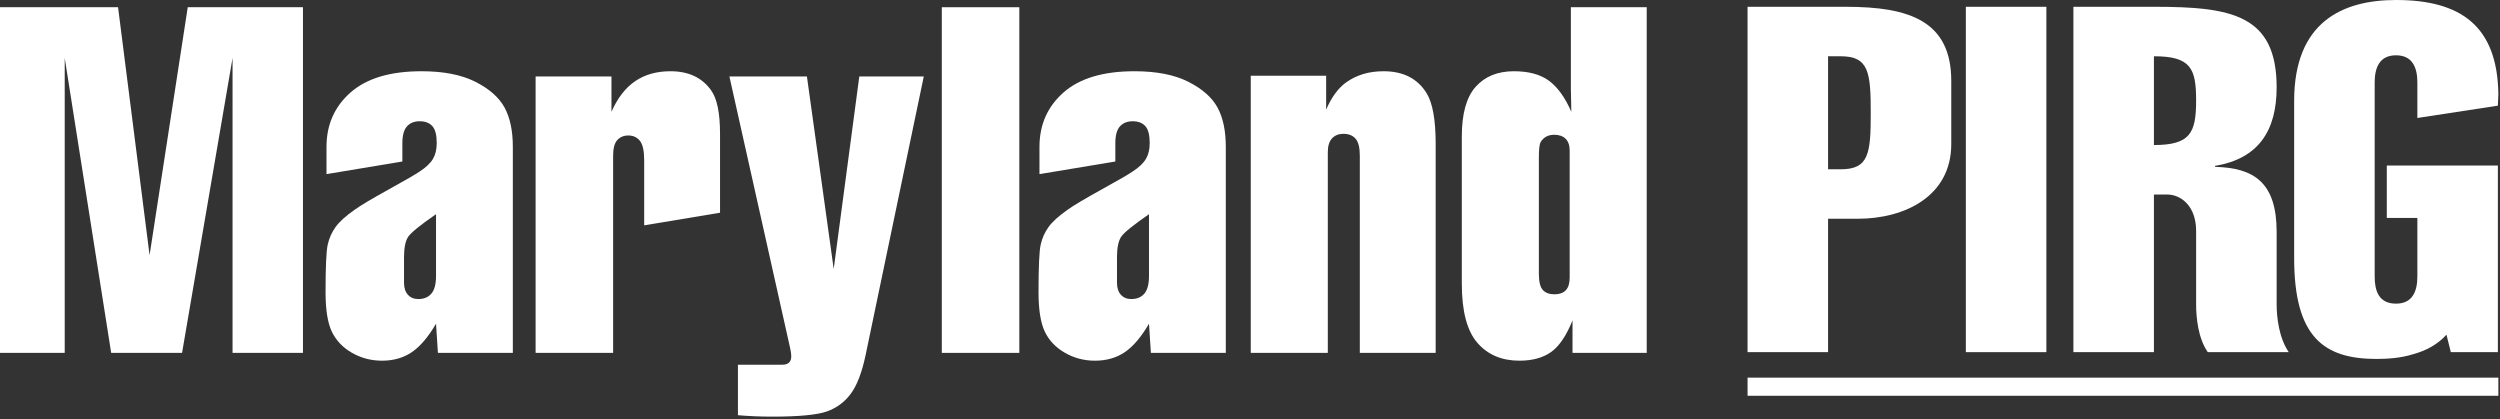
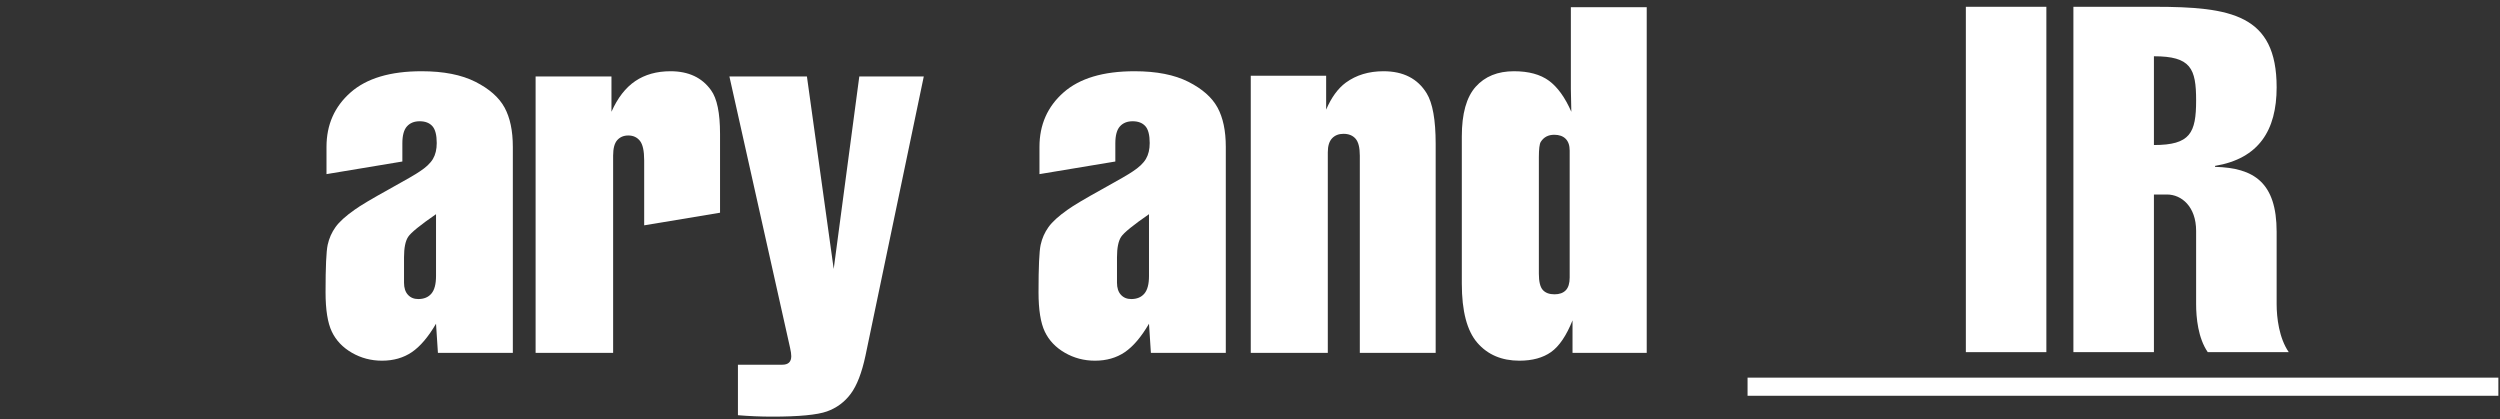
<svg xmlns="http://www.w3.org/2000/svg" width="793px" height="133px" viewBox="0 0 793 133" version="1.1">
  <rect x="0" y="0" width="793" height="133" fill="#333333" stroke="none" />
  <title>logo-pirg-maryland</title>
  <g id="Page-1" stroke="none" stroke-width="1" fill="none" fill-rule="evenodd">
    <g id="logo-pirg-maryland" transform="translate(0, 0)" fill="#FFFFFF">
-       <path d="M618.943,45.696 L618.943,25.695 C618.943,6.77 605.865,2.155 585.556,2.155 L554.323,2.155 L554.323,111.702 L579.863,111.702 L579.863,69.391 L589.249,69.391 C604.327,69.391 618.943,62.159 618.943,45.696 Z M593.403,35.849 C593.403,48.773 592.787,53.697 583.864,53.697 L579.863,53.697 L579.863,17.848 L583.864,17.848 C592.787,17.848 593.403,22.925 593.403,35.849 L593.403,35.849 Z" id="Fill-1" />
      <polygon id="Fill-2" points="623.568 111.702 649.108 111.702 649.108 2.154 623.568 2.154" />
      <path d="M725.996,111.702 C722.919,107.24 722.15,100.778 722.15,96.47 L722.15,73.545 C722.15,57.851 714.918,53.235 702.61,52.928 L702.61,52.62 C716.457,50.312 722.15,41.388 722.15,27.695 C722.15,4.616 707.687,2.155 683.377,2.155 L657.683,2.155 L657.683,111.702 L683.224,111.702 L683.224,61.697 L687.378,61.697 C691.993,61.697 696.609,65.544 696.609,73.237 L696.609,96.47 C696.609,100.778 697.225,107.24 700.302,111.702 L725.996,111.702 Z M696.609,31.849 C696.609,42.157 694.763,46.004 683.224,46.004 L683.224,17.848 C694.917,17.848 696.609,21.694 696.609,31.849 L696.609,31.849 Z" id="Fill-3" />
-       <path d="M777.403,111.702 L792.327,111.702 L792.327,52.502 L757.093,52.502 L757.093,69.119 L766.786,69.119 L766.786,87.7 C766.786,92.162 765.402,96.316 760.017,96.316 C754.478,96.316 753.247,92.162 753.247,87.7 L753.247,26.156 C753.247,21.694 754.632,17.54 760.017,17.54 C765.402,17.54 766.786,21.694 766.786,26.156 L766.786,37.424 L792.327,33.517 L792.481,29.849 C792.173,8.309 780.634,0 760.017,0 C743.092,0 727.706,6.924 727.706,32.003 L727.706,81.853 C727.706,106.932 737.092,113.856 753.862,113.856 C757.555,113.856 761.709,113.548 765.556,112.317 C769.556,111.24 773.248,109.24 776.018,106.163 L777.403,111.702" id="Fill-4" />
      <polygon id="Fill-5" points="554.325 125.539 792.479 125.539 792.479 119.786 554.325 119.786" />
      <path d="M127.629,45.456 C127.629,42.95 128.118,41.158 129.095,40.08 C130.073,39.002 131.413,38.463 133.118,38.463 C134.872,38.463 136.213,38.978 137.141,40.004 C138.068,41.033 138.532,42.824 138.532,45.381 C138.532,47.387 138.13,49.065 137.329,50.419 C136.527,51.773 135.122,53.101 133.118,54.404 C132.065,55.156 128.819,57.036 123.38,60.044 C117.94,63.052 114.319,65.208 112.515,66.511 C109.657,68.516 107.627,70.359 106.424,72.038 C105.221,73.718 104.393,75.585 103.942,77.64 C103.491,79.696 103.266,84.708 103.266,92.679 C103.266,98.243 103.929,102.417 105.258,105.199 C106.586,107.981 108.704,110.212 111.612,111.891 C114.519,113.57 117.703,114.41 121.162,114.41 C124.821,114.41 127.979,113.508 130.637,111.703 C133.293,109.898 135.85,106.891 138.307,102.68 L138.908,111.929 L162.67,111.929 L162.67,46.584 C162.67,41.471 161.792,37.31 160.038,34.102 C158.283,30.894 155.2,28.174 150.789,25.943 C146.377,23.713 140.687,22.597 133.72,22.597 C123.794,22.597 116.286,24.841 111.199,29.327 C106.11,33.814 103.566,39.566 103.566,46.584 L103.566,55.231 L127.629,51.231 L127.629,45.456 Z M138.307,87.565 C138.307,90.122 137.818,91.977 136.84,93.13 C135.863,94.284 134.472,94.859 132.667,94.859 C131.313,94.859 130.223,94.408 129.396,93.506 C128.569,92.604 128.155,91.325 128.155,89.671 L128.155,81.625 C128.155,78.617 128.593,76.449 129.471,75.121 C130.348,73.793 133.293,71.398 138.307,67.94 L138.307,87.565 L138.307,87.565 Z" id="Fill-6" />
      <path d="M353.783,45.456 C353.783,42.95 354.272,41.158 355.249,40.08 C356.227,39.002 357.567,38.463 359.272,38.463 C361.026,38.463 362.367,38.978 363.295,40.004 C364.222,41.033 364.686,42.824 364.686,45.381 C364.686,47.387 364.284,49.065 363.483,50.419 C362.681,51.773 361.277,53.101 359.272,54.404 C358.22,55.156 354.973,57.036 349.534,60.044 C344.095,63.052 340.473,65.208 338.669,66.511 C335.811,68.516 333.781,70.359 332.578,72.038 C331.375,73.718 330.548,75.585 330.096,77.64 C329.645,79.696 329.42,84.708 329.42,92.679 C329.42,98.243 330.084,102.417 331.412,105.199 C332.74,107.981 334.858,110.212 337.766,111.891 C340.673,113.57 343.857,114.41 347.316,114.41 C350.975,114.41 354.133,113.508 356.791,111.703 C359.447,109.898 362.004,106.891 364.461,102.68 L365.062,111.929 L388.824,111.929 L388.824,46.584 C388.824,41.471 387.946,37.31 386.192,34.102 C384.437,30.894 381.354,28.174 376.943,25.943 C372.531,23.713 366.841,22.597 359.874,22.597 C349.948,22.597 342.44,24.841 337.353,29.327 C332.264,33.814 329.72,39.566 329.72,46.584 L329.72,55.231 L353.783,51.231 L353.783,45.456 Z M364.461,87.565 C364.461,90.122 363.972,91.977 362.994,93.13 C362.017,94.284 360.626,94.859 358.821,94.859 C357.468,94.859 356.377,94.408 355.55,93.506 C354.723,92.604 354.309,91.325 354.309,89.671 L354.309,81.625 C354.309,78.617 354.748,76.449 355.625,75.121 C356.502,73.793 359.447,71.398 364.461,67.94 L364.461,87.565 L364.461,87.565 Z" id="Fill-7" />
-       <polyline id="Fill-8" points="7.10542736e-15 111.929 20.528 111.929 20.528 18.386 35.266 111.929 57.75 111.929 73.766 18.386 73.766 111.929 96.099 111.929 96.099 2.294 59.554 2.294 47.448 80.948 37.447 2.294 7.10542736e-15 2.294 7.10542736e-15 111.929" />
      <path d="M250.615,110.35 C250.865,111.453 250.991,112.329 250.991,112.982 C250.991,113.884 250.752,114.561 250.277,115.012 C249.8,115.463 249.085,115.689 248.134,115.689 L234.072,115.689 L234.072,131.705 C237.731,132.006 241.34,132.156 244.9,132.156 C253.422,132.156 259.225,131.604 262.308,130.502 C265.391,129.399 267.91,127.532 269.865,124.9 C271.82,122.268 273.373,118.245 274.527,112.831 L293.025,24.251 L272.572,24.251 L264.451,85.31 L255.954,24.251 L231.365,24.251 L250.615,110.35" id="Fill-9" />
-       <polygon id="Fill-10" points="298.74 111.929 323.329 111.929 323.329 2.294 298.74 2.294" />
      <path d="M421.18,111.929 L421.18,48.314 C421.18,46.309 421.632,44.83 422.534,43.877 C423.436,42.925 424.639,42.448 426.143,42.448 C427.798,42.448 429.076,42.963 429.978,43.99 C430.881,45.018 431.332,46.81 431.332,49.366 L431.332,111.929 L455.394,111.929 L455.394,45.607 C455.394,38.038 454.441,32.699 452.537,29.59 C449.679,24.928 445.117,22.597 438.851,22.597 C434.189,22.597 430.204,23.8 426.895,26.206 C424.388,28.061 422.308,30.919 420.654,34.778 L420.654,24.026 L396.742,24.026 L396.742,111.929 L421.18,111.929" id="Fill-11" />
      <path d="M522.341,111.929 L522.341,2.294 L498.278,2.294 L498.278,28.312 L498.428,35.455 C496.423,30.894 494.054,27.61 491.322,25.605 C488.59,23.6 484.893,22.597 480.231,22.597 C475.067,22.597 471.02,24.239 468.087,27.522 C465.154,30.806 463.688,36.057 463.688,43.276 L463.688,89.972 C463.688,98.694 465.329,104.949 468.613,108.733 C471.896,112.517 476.346,114.41 481.961,114.41 C486.071,114.41 489.417,113.495 491.999,111.666 C494.581,109.836 496.849,106.49 498.804,101.627 L498.804,111.929 L522.341,111.929 Z M497.902,88.017 C497.902,89.872 497.488,91.225 496.661,92.077 C495.834,92.93 494.643,93.356 493.09,93.356 C491.435,93.356 490.194,92.893 489.367,91.964 C488.54,91.037 488.127,89.321 488.127,86.813 L488.127,49.893 C488.127,47.287 488.326,45.657 488.728,45.005 C489.68,43.501 491.109,42.749 493.014,42.749 C494.568,42.749 495.771,43.176 496.624,44.028 C497.476,44.881 497.902,46.133 497.902,47.787 L497.902,88.017 L497.902,88.017 Z" id="Fill-12" />
      <path d="M194.483,111.929 L194.483,49.366 C194.483,47.061 194.921,45.419 195.799,44.441 C196.676,43.463 197.841,42.975 199.296,42.975 C200.849,42.975 202.078,43.539 202.98,44.667 C203.883,45.795 204.334,47.862 204.334,50.87 L204.334,71.474 L228.396,67.474 L228.396,42.448 C228.396,35.831 227.443,31.22 225.539,28.612 C222.681,24.602 218.395,22.597 212.68,22.597 C208.319,22.597 204.597,23.638 201.514,25.717 C198.431,27.798 195.912,31.045 193.957,35.455 L193.957,24.251 L169.894,24.251 L169.894,111.929 L194.483,111.929" id="Fill-13" />
    </g>
  </g>
</svg>